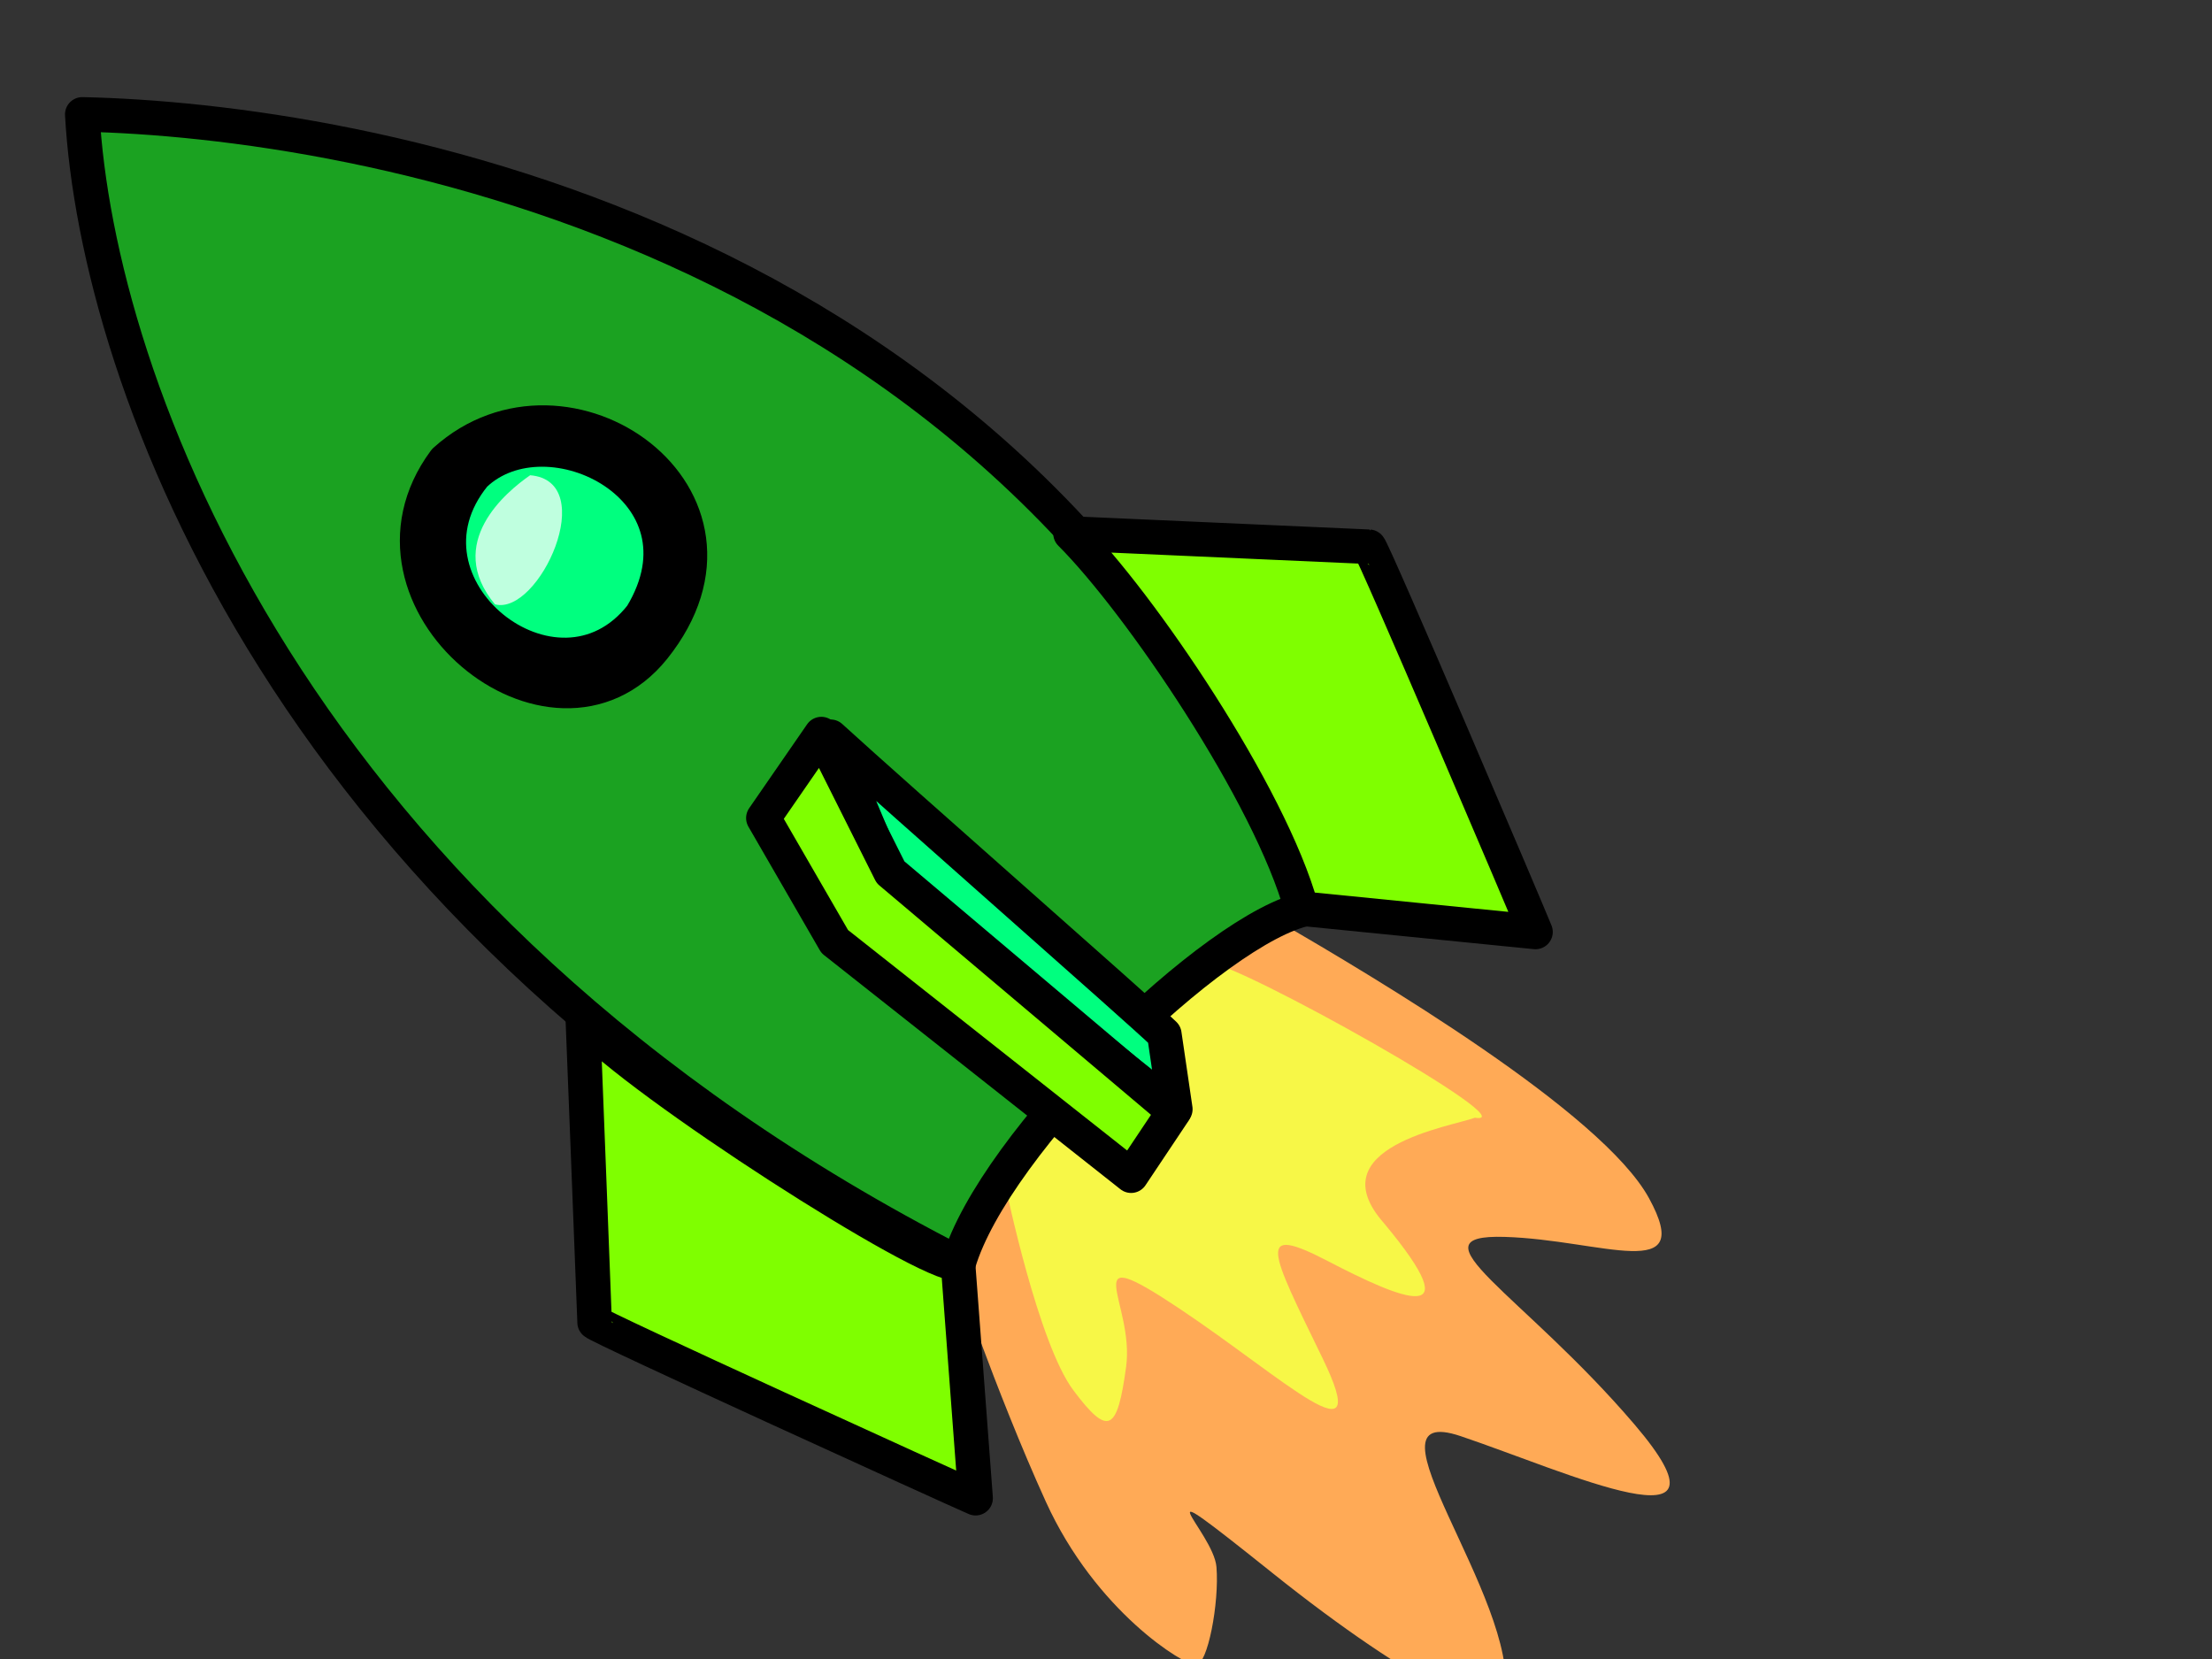
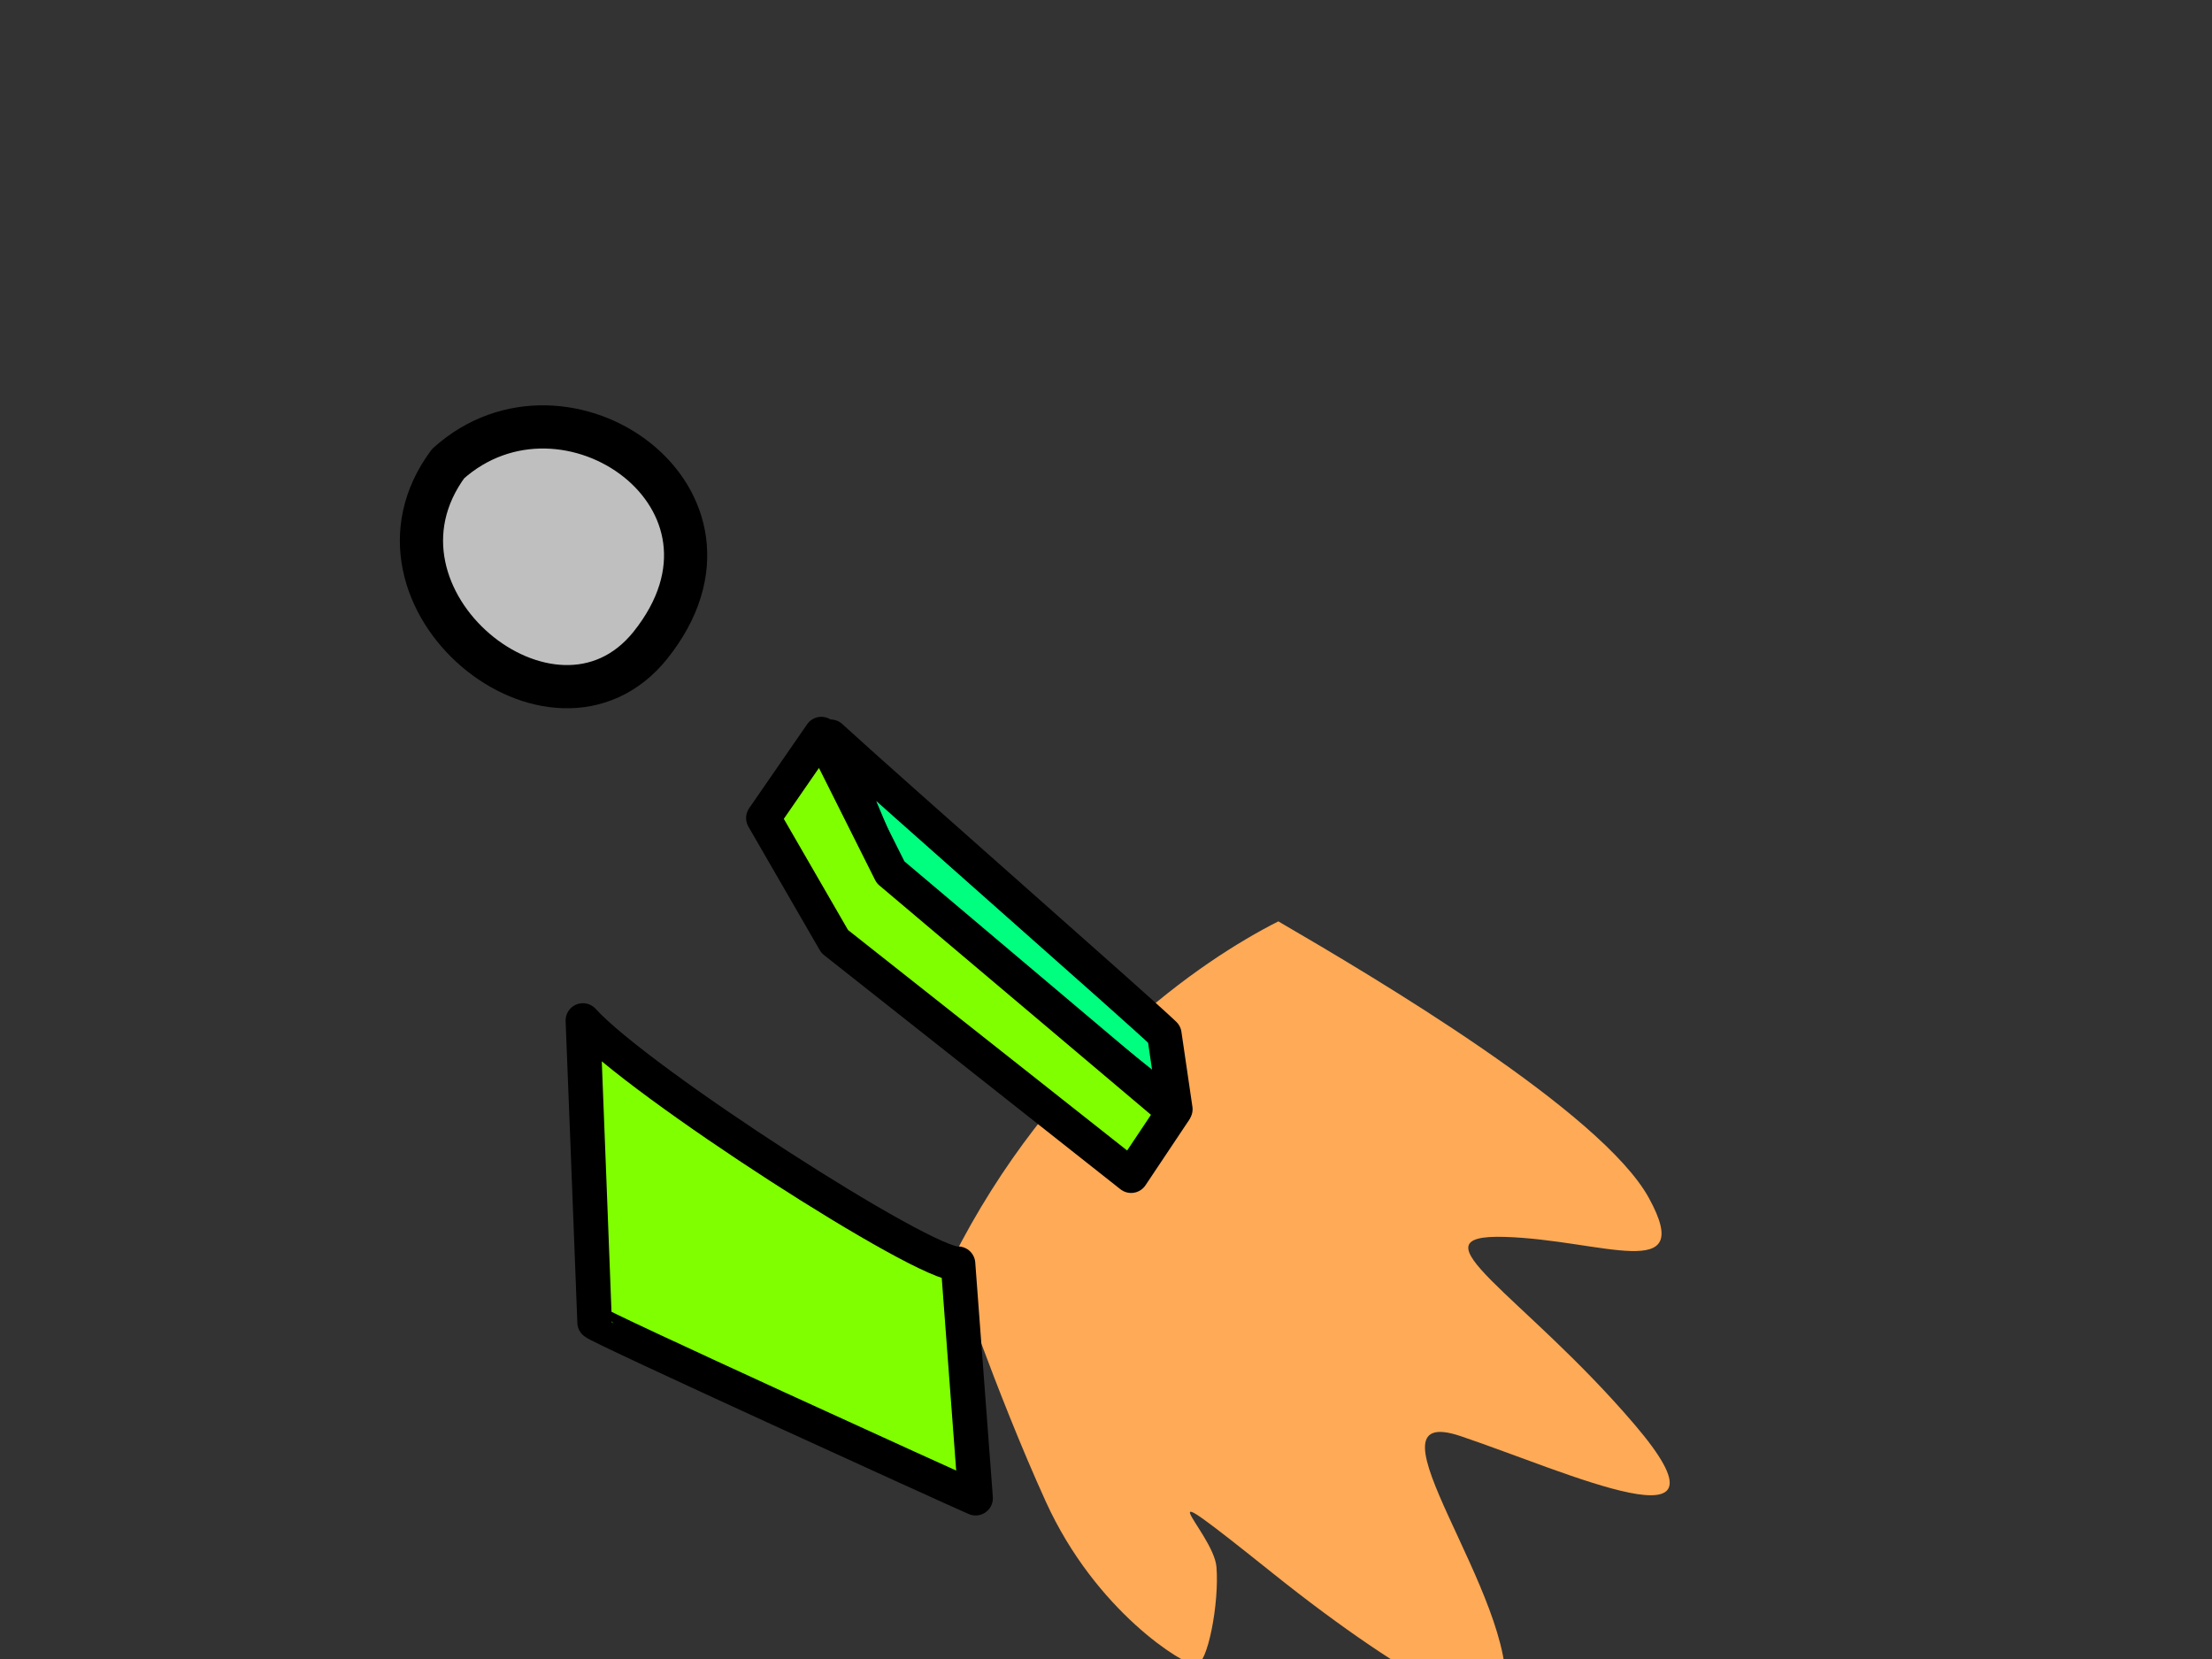
<svg xmlns="http://www.w3.org/2000/svg" width="640" height="480">
  <rect width="100%" height="100%" fill="#333333" stroke="none" />
  <g>
    <title>Layer 1</title>
    <path id="path671" fill="#ffaa56" fill-rule="evenodd" stroke-width="0" d="m275.335,364.757c0,0 12.771,37.858 27.244,69.693c14.474,31.837 40.017,47.324 43.423,47.324c3.404,0 6.81,-18.069 5.959,-28.394c-0.852,-10.325 -24.691,-30.975 16.177,1.72c40.867,32.696 69.814,46.463 67.259,35.278c4.258,-27.534 -43.421,-85.181 -12.77,-74.856c30.65,10.324 82.585,34.416 50.232,-3.442c-32.353,-37.858 -65.557,-55.067 -37.461,-54.207c28.096,0.861 55.34,13.767 41.719,-11.185c-13.623,-24.952 -79.16,-63.758 -107.256,-80.106c-22.137,11.185 -65.578,40.527 -94.526,98.175z" />
-     <path id="path672" fill="#f7f747" fill-rule="evenodd" stroke-linejoin="round" stroke-width="17.5" d="m291.054,343.743c0,0 9.327,44.94 19.502,58.506c10.175,13.567 12.719,11.871 15.263,-6.783c2.544,-18.654 -15.263,-37.309 15.262,-16.958c30.526,20.35 56.811,45.787 41.549,14.414c-15.263,-31.373 -19.503,-39.004 1.695,-27.981c21.198,11.023 41.549,19.502 16.11,-11.023c-19.501,-22.046 19.502,-27.982 26.286,-30.525c16.111,2.544 -68.681,-44.941 -77.16,-44.941c-9.328,1.696 -55.116,58.507 -58.507,65.291z" />
-     <path id="path663" fill="#1ba221" fill-rule="evenodd" stroke="#000000" stroke-linejoin="round" stroke-width="10" d="m23.806,33.099c78.857,1.696 278.118,33.917 354.431,229.787c-26.286,5.088 -90.727,67.834 -100.902,102.598c-194.174,-99.206 -249.289,-256.072 -253.529,-332.385l0,0z" />
    <path id="path664" fill="#7fff00" fill-rule="evenodd" stroke="#000000" stroke-linejoin="round" stroke-width="10" d="m168.649,295.259c0,0 3.391,86.488 3.391,87.336c0,0.848 104.295,48.332 110.23,50.876l-5.087,-67.834c-9.327,0.848 -92.424,-52.571 -108.534,-70.378z" />
-     <path id="path665" fill="#7fff00" fill-rule="evenodd" stroke="#000000" stroke-linejoin="round" stroke-width="10" d="m309.734,154.353c0,0 85.53,3.82 86.378,3.841c0.848,0.021 45.755,105.451 48.152,111.447l-67.689,-6.753c-9.098,-33.045 -46.892,-88.6 -66.841,-108.535z" />
    <path id="path666" fill="#00ff7f" fill-rule="evenodd" stroke="#000000" stroke-linejoin="round" stroke-width="10" d="m240.317,213.169c0,0 14.26,34.123 16.667,39.686c2.954,3.748 77.589,64.656 83.068,68.074l-3.179,-21.681c-7.995,-7.698 -76.804,-68.016 -96.556,-86.079z" />
    <path id="path667" fill="#7fff00" fill-rule="evenodd" stroke="#000000" stroke-linejoin="round" stroke-width="10" d="m237.637,212.399l-16.769,24.281l20.645,35.734l85.754,67.744l12.387,-18.545l-81.991,-69.24l-20.026,-39.974z" />
    <path id="path668" fill="#bfbfbf" fill-rule="evenodd" stroke="#000000" stroke-linejoin="round" stroke-width="12.5" d="m129.645,134.154c-28.83,39.004 30.524,87.336 58.506,52.571c33.917,-42.396 -24.589,-83.096 -58.506,-52.571z" />
-     <path id="path669" fill="#00ff7f" fill-rule="evenodd" stroke="#000000" stroke-linejoin="round" stroke-width="10" d="m137.276,137.393c21.198,-20.35 70.377,4.24 48.332,40.701c-24.59,31.372 -74.617,-8.479 -48.332,-40.701z" />
-     <path id="path670" fill="#ffffff" fill-opacity="0.75" fill-rule="evenodd" stroke-linejoin="round" stroke-width="12.5" d="m153.386,137.502c-6.861,4.738 -24.901,19.624 -10.175,37.352c12.719,3.392 30.525,-35.656 10.175,-37.352z" />
  </g>
</svg>